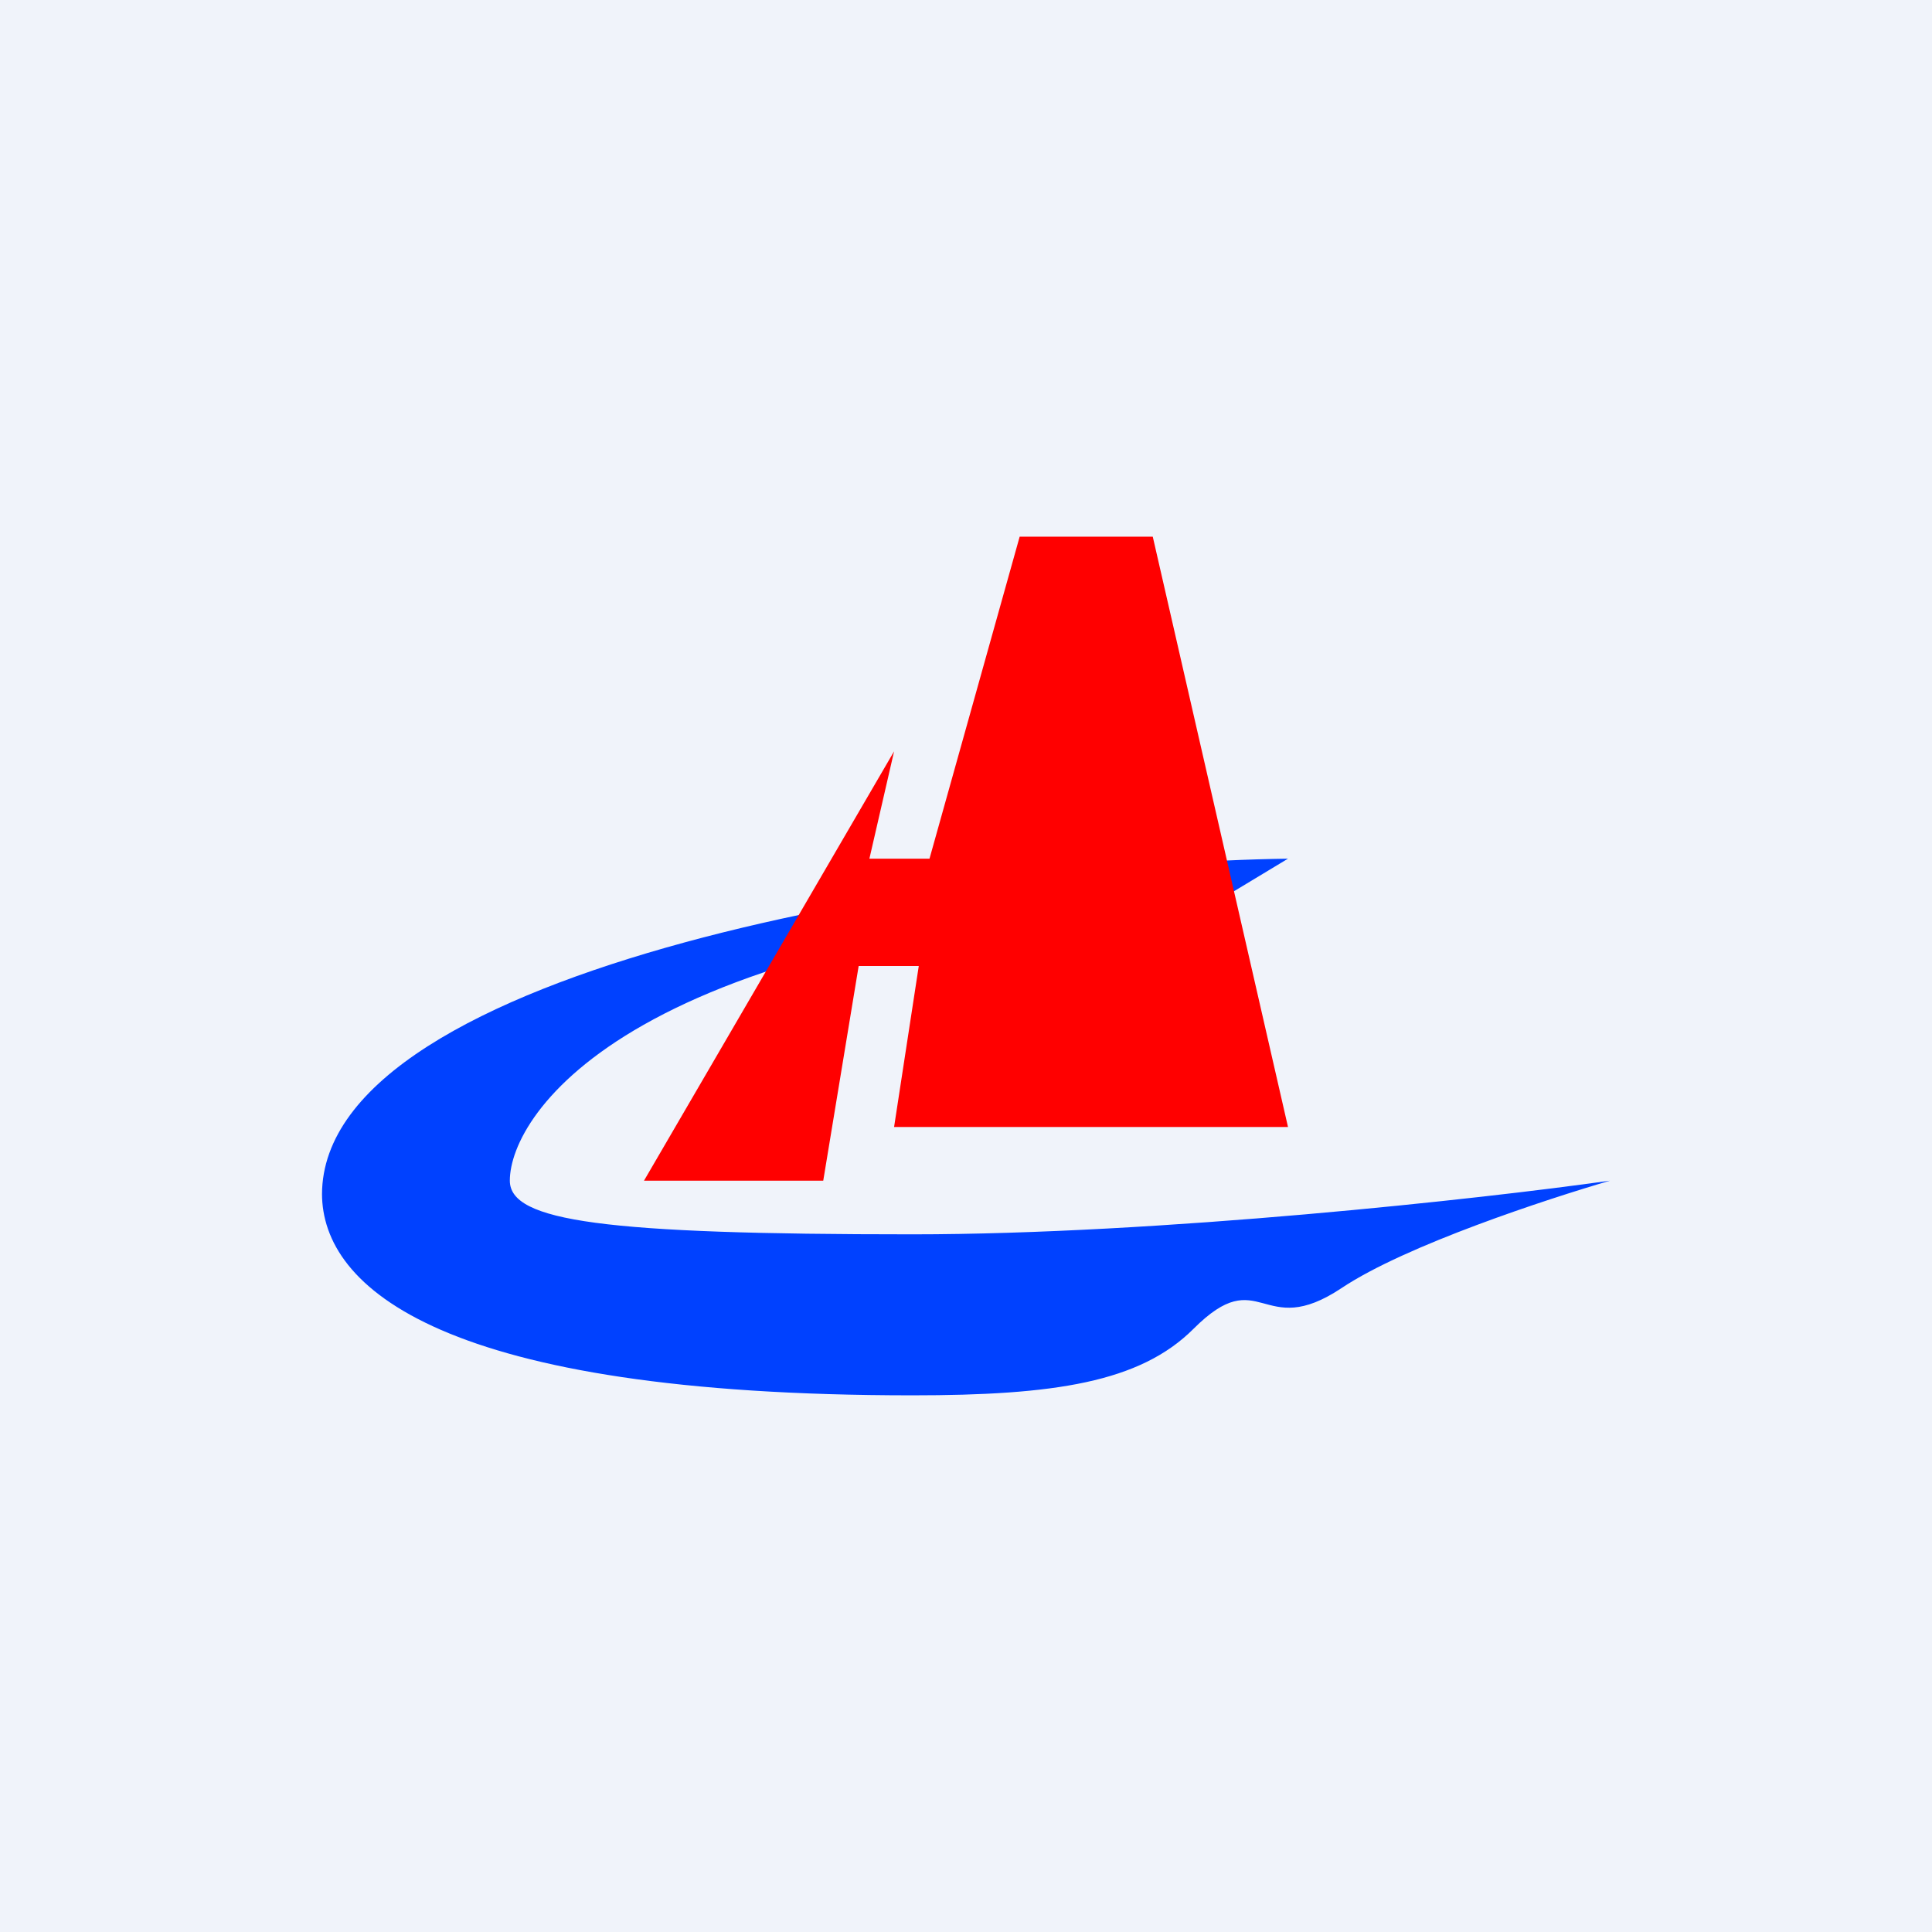
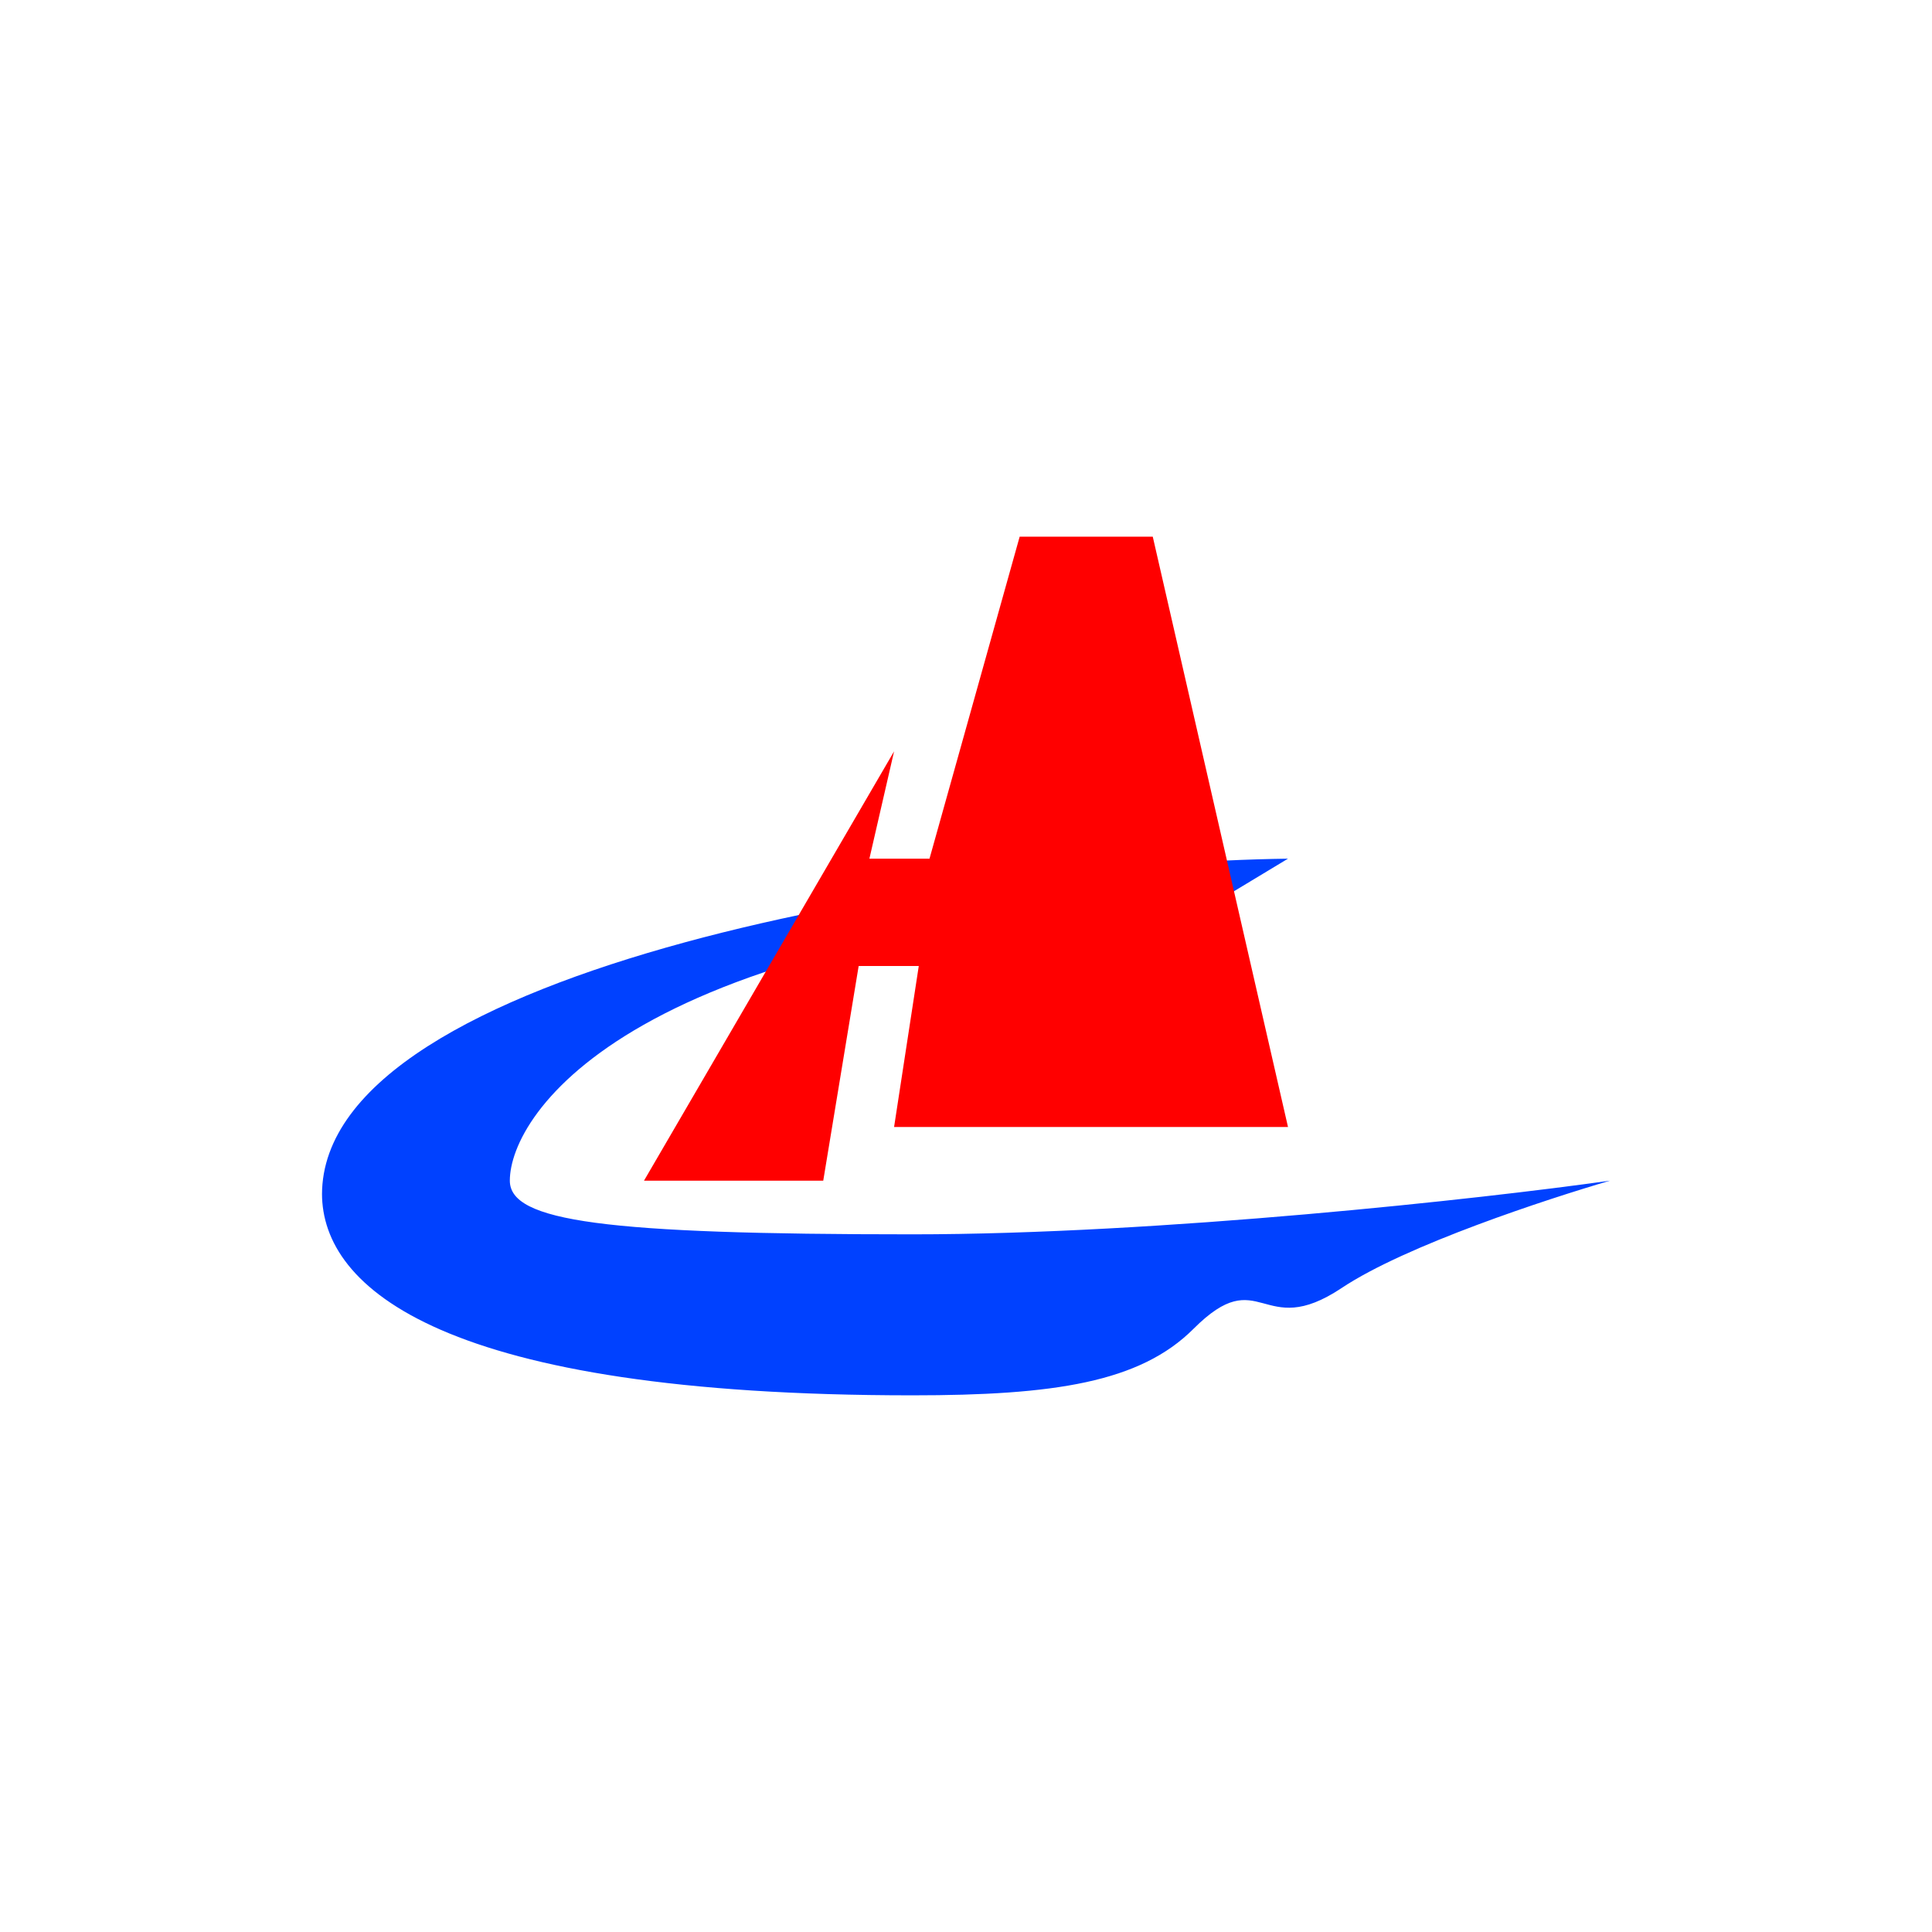
<svg xmlns="http://www.w3.org/2000/svg" width="18" height="18" viewBox="0 0 18 18">
-   <path fill="#F0F3FA" d="M0 0h18v18H0z" />
  <path d="M3 11.13C3 9 9 8.04 12 8l-.63.38c-5.5.24-6.62 2-6.62 2.62 0 .38.88.5 3.75.5 2.3 0 5.3-.33 6.5-.5-.58.17-1.9.6-2.5 1-.75.5-.75-.25-1.38.38-.5.5-1.3.62-2.62.62C4.12 13 3 12 3 11.12Z" fill="#0041FF" />
-   <path d="m8.1 8 .23-1L6 11h1.67L8 9h.56l-.23 1.5H12L10.74 5H9.5l-.84 3H8.1Z" fill="red" />
+   <path d="m8.1 8 .23-1L6 11h1.67L8 9h.56l-.23 1.5H12L10.74 5H9.5l-.84 3H8.1" fill="red" />
</svg>